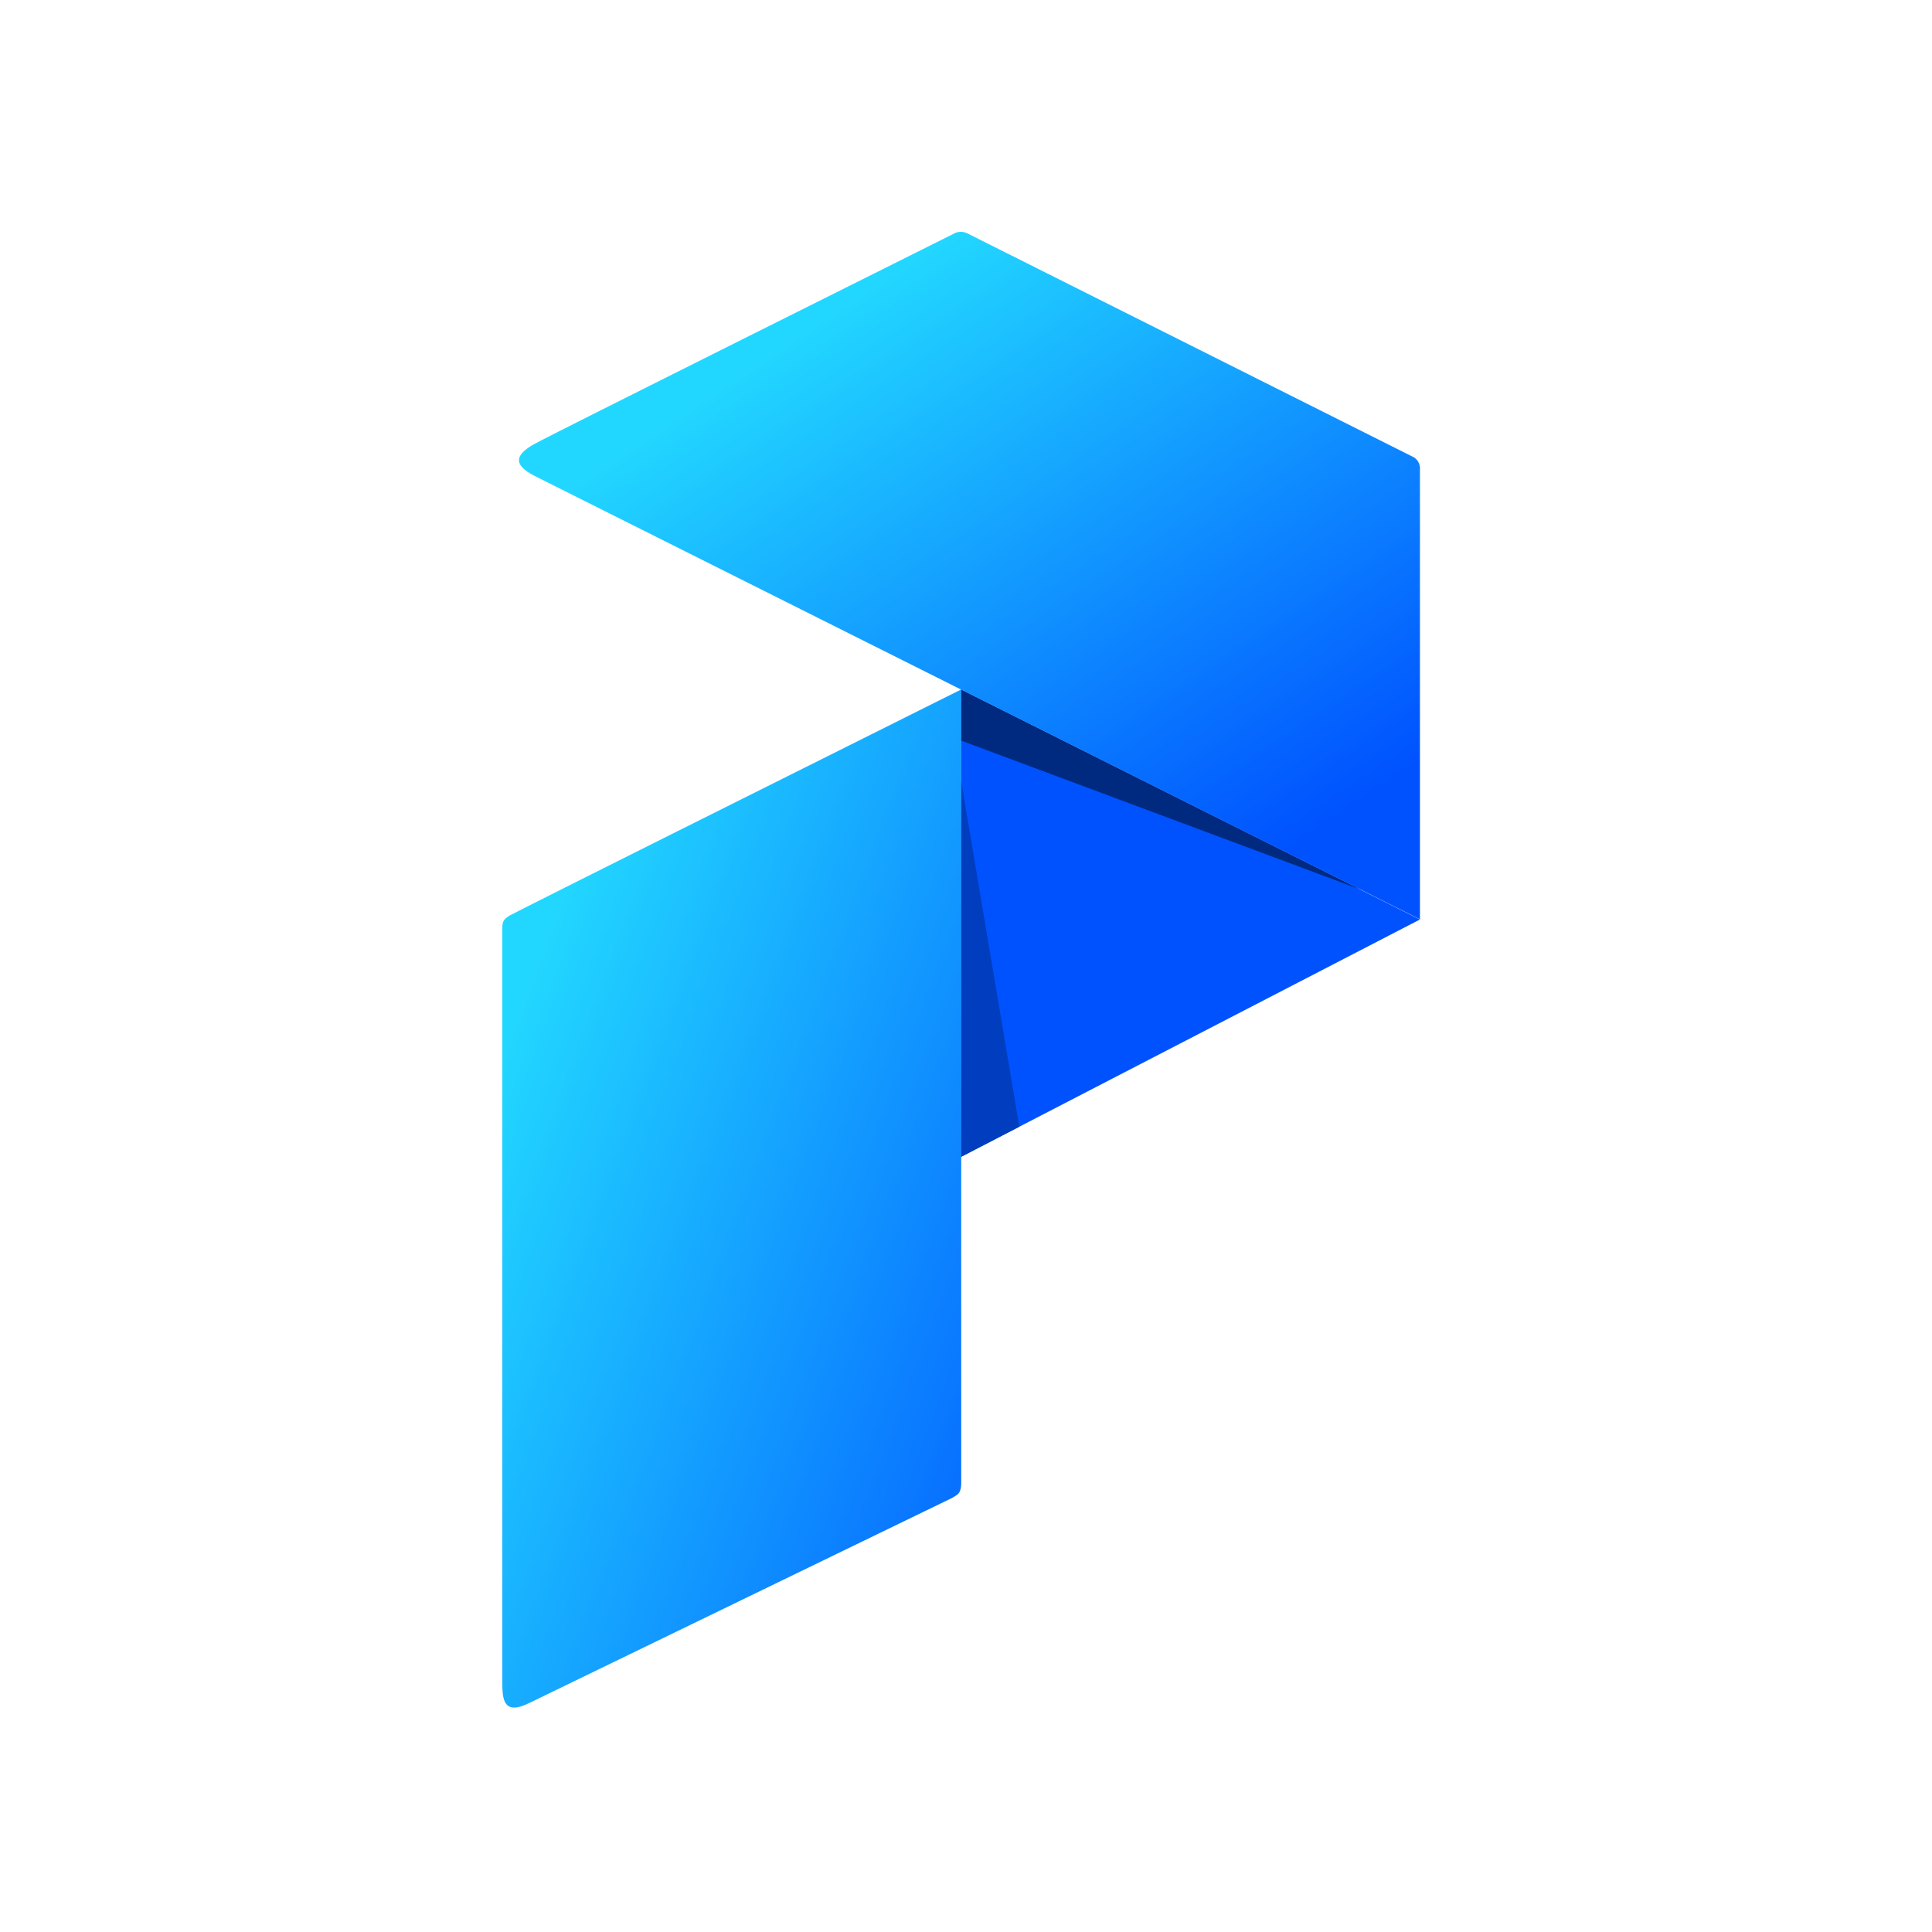
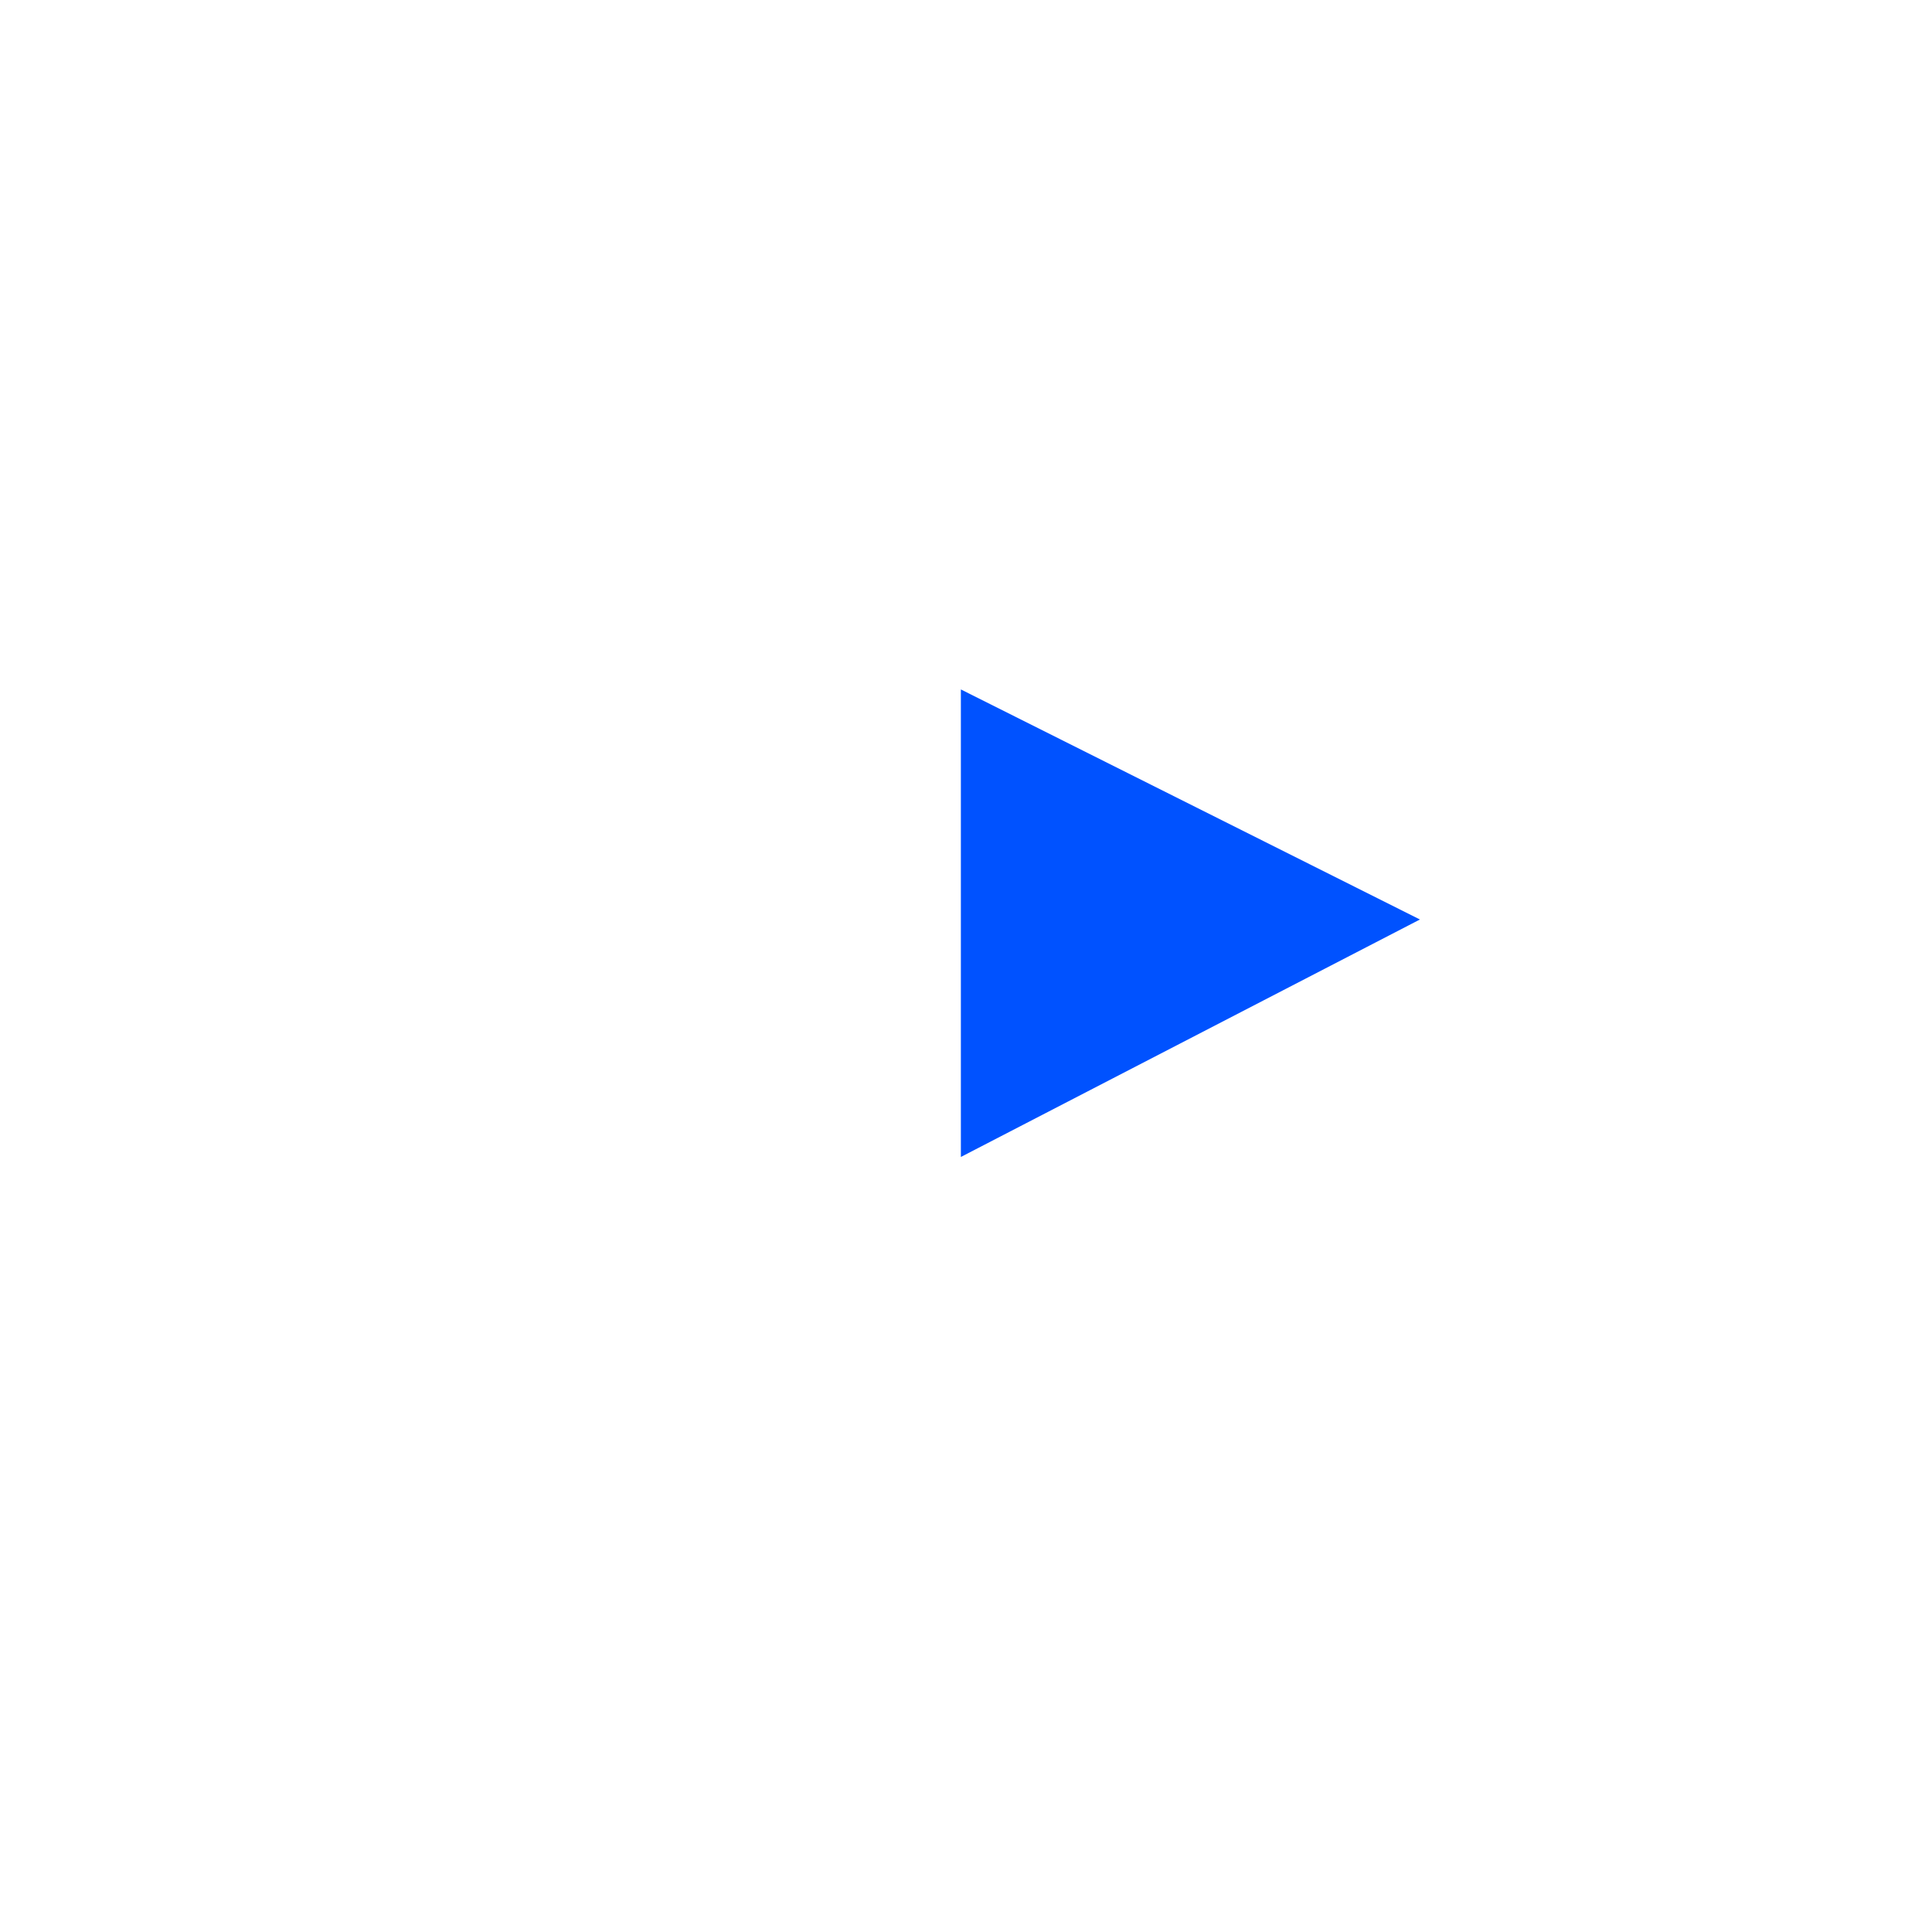
<svg xmlns="http://www.w3.org/2000/svg" width="200" height="200" viewBox="0 0 200 200" fill="none">
  <path fill-rule="evenodd" clip-rule="evenodd" d="M146.991 95.186L99.469 71.371V119.768L146.991 95.186Z" fill="#0052FF" />
-   <path fill-rule="evenodd" clip-rule="evenodd" d="M105.521 116.635L99.469 80.663V119.768L105.521 116.635Z" fill="#003EBF" />
-   <path fill-rule="evenodd" clip-rule="evenodd" d="M140.895 92.106L99.469 71.371V76.655L140.895 92.106Z" fill="#002980" />
-   <path fill-rule="evenodd" clip-rule="evenodd" d="M54.856 176.262L98.549 155.071C99.148 154.705 99.487 154.616 99.505 153.562C99.505 153.464 99.505 71.371 99.505 71.371C81.028 80.601 55.062 93.561 52.812 94.749C52.098 95.15 52 95.48 52 95.998V174.137C52 175.904 52.098 177.654 54.856 176.262Z" fill="url(#paint0_linear_1343_21856)" />
-   <path fill-rule="evenodd" clip-rule="evenodd" d="M146.991 48.618V95.168C146.991 95.168 58.329 50.779 55.258 49.225C53.214 48.154 53.214 47.146 55.258 45.994C57.141 44.941 93.123 27.008 98.639 24.241C98.871 24.093 99.138 24.01 99.412 24.001C99.687 23.991 99.96 24.056 100.201 24.188L146.099 47.208C146.387 47.313 146.633 47.511 146.794 47.772C146.956 48.033 147.026 48.34 146.991 48.645V48.618Z" fill="url(#paint1_linear_1343_21856)" />
  <defs>
    <linearGradient id="paint0_linear_1343_21856" x1="58.111" y1="91.65" x2="131.786" y2="119.323" gradientUnits="userSpaceOnUse">
      <stop stop-color="#22D7FF" />
      <stop offset="1" stop-color="#0052FF" />
    </linearGradient>
    <linearGradient id="paint1_linear_1343_21856" x1="83" y1="34.011" x2="123.404" y2="94.53" gradientUnits="userSpaceOnUse">
      <stop stop-color="#22D7FF" />
      <stop offset="1" stop-color="#0052FF" />
    </linearGradient>
  </defs>
</svg>